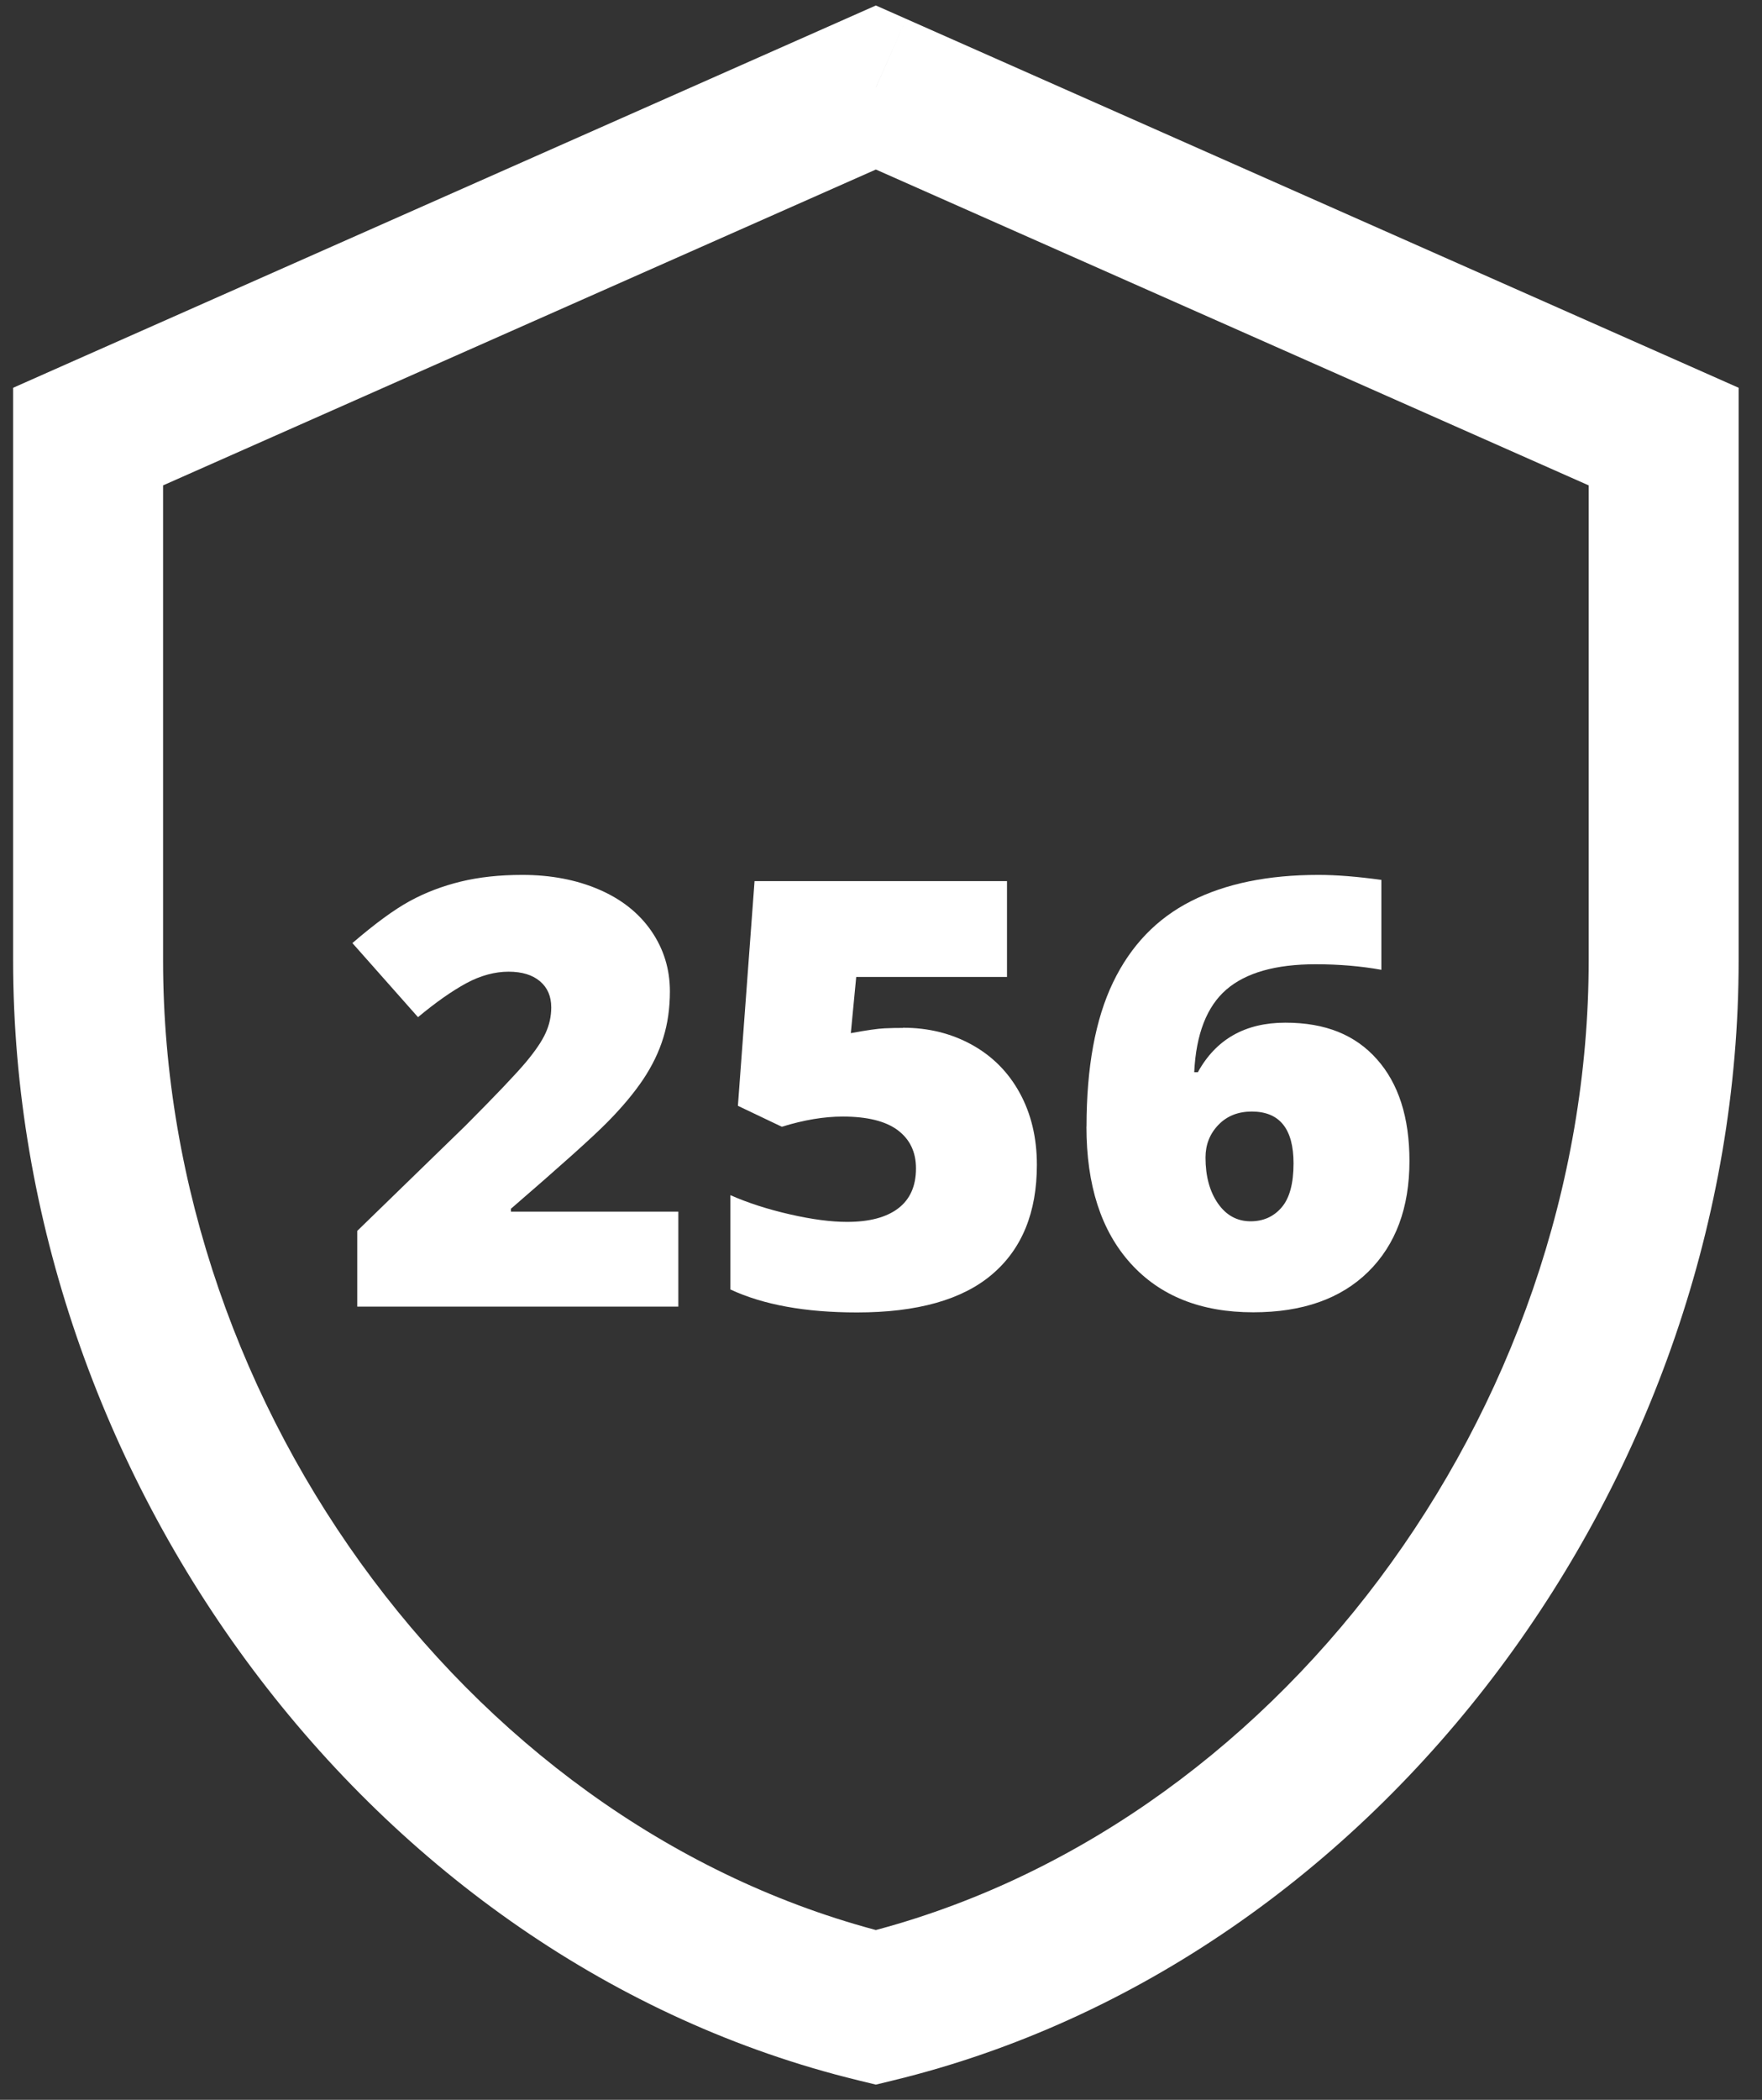
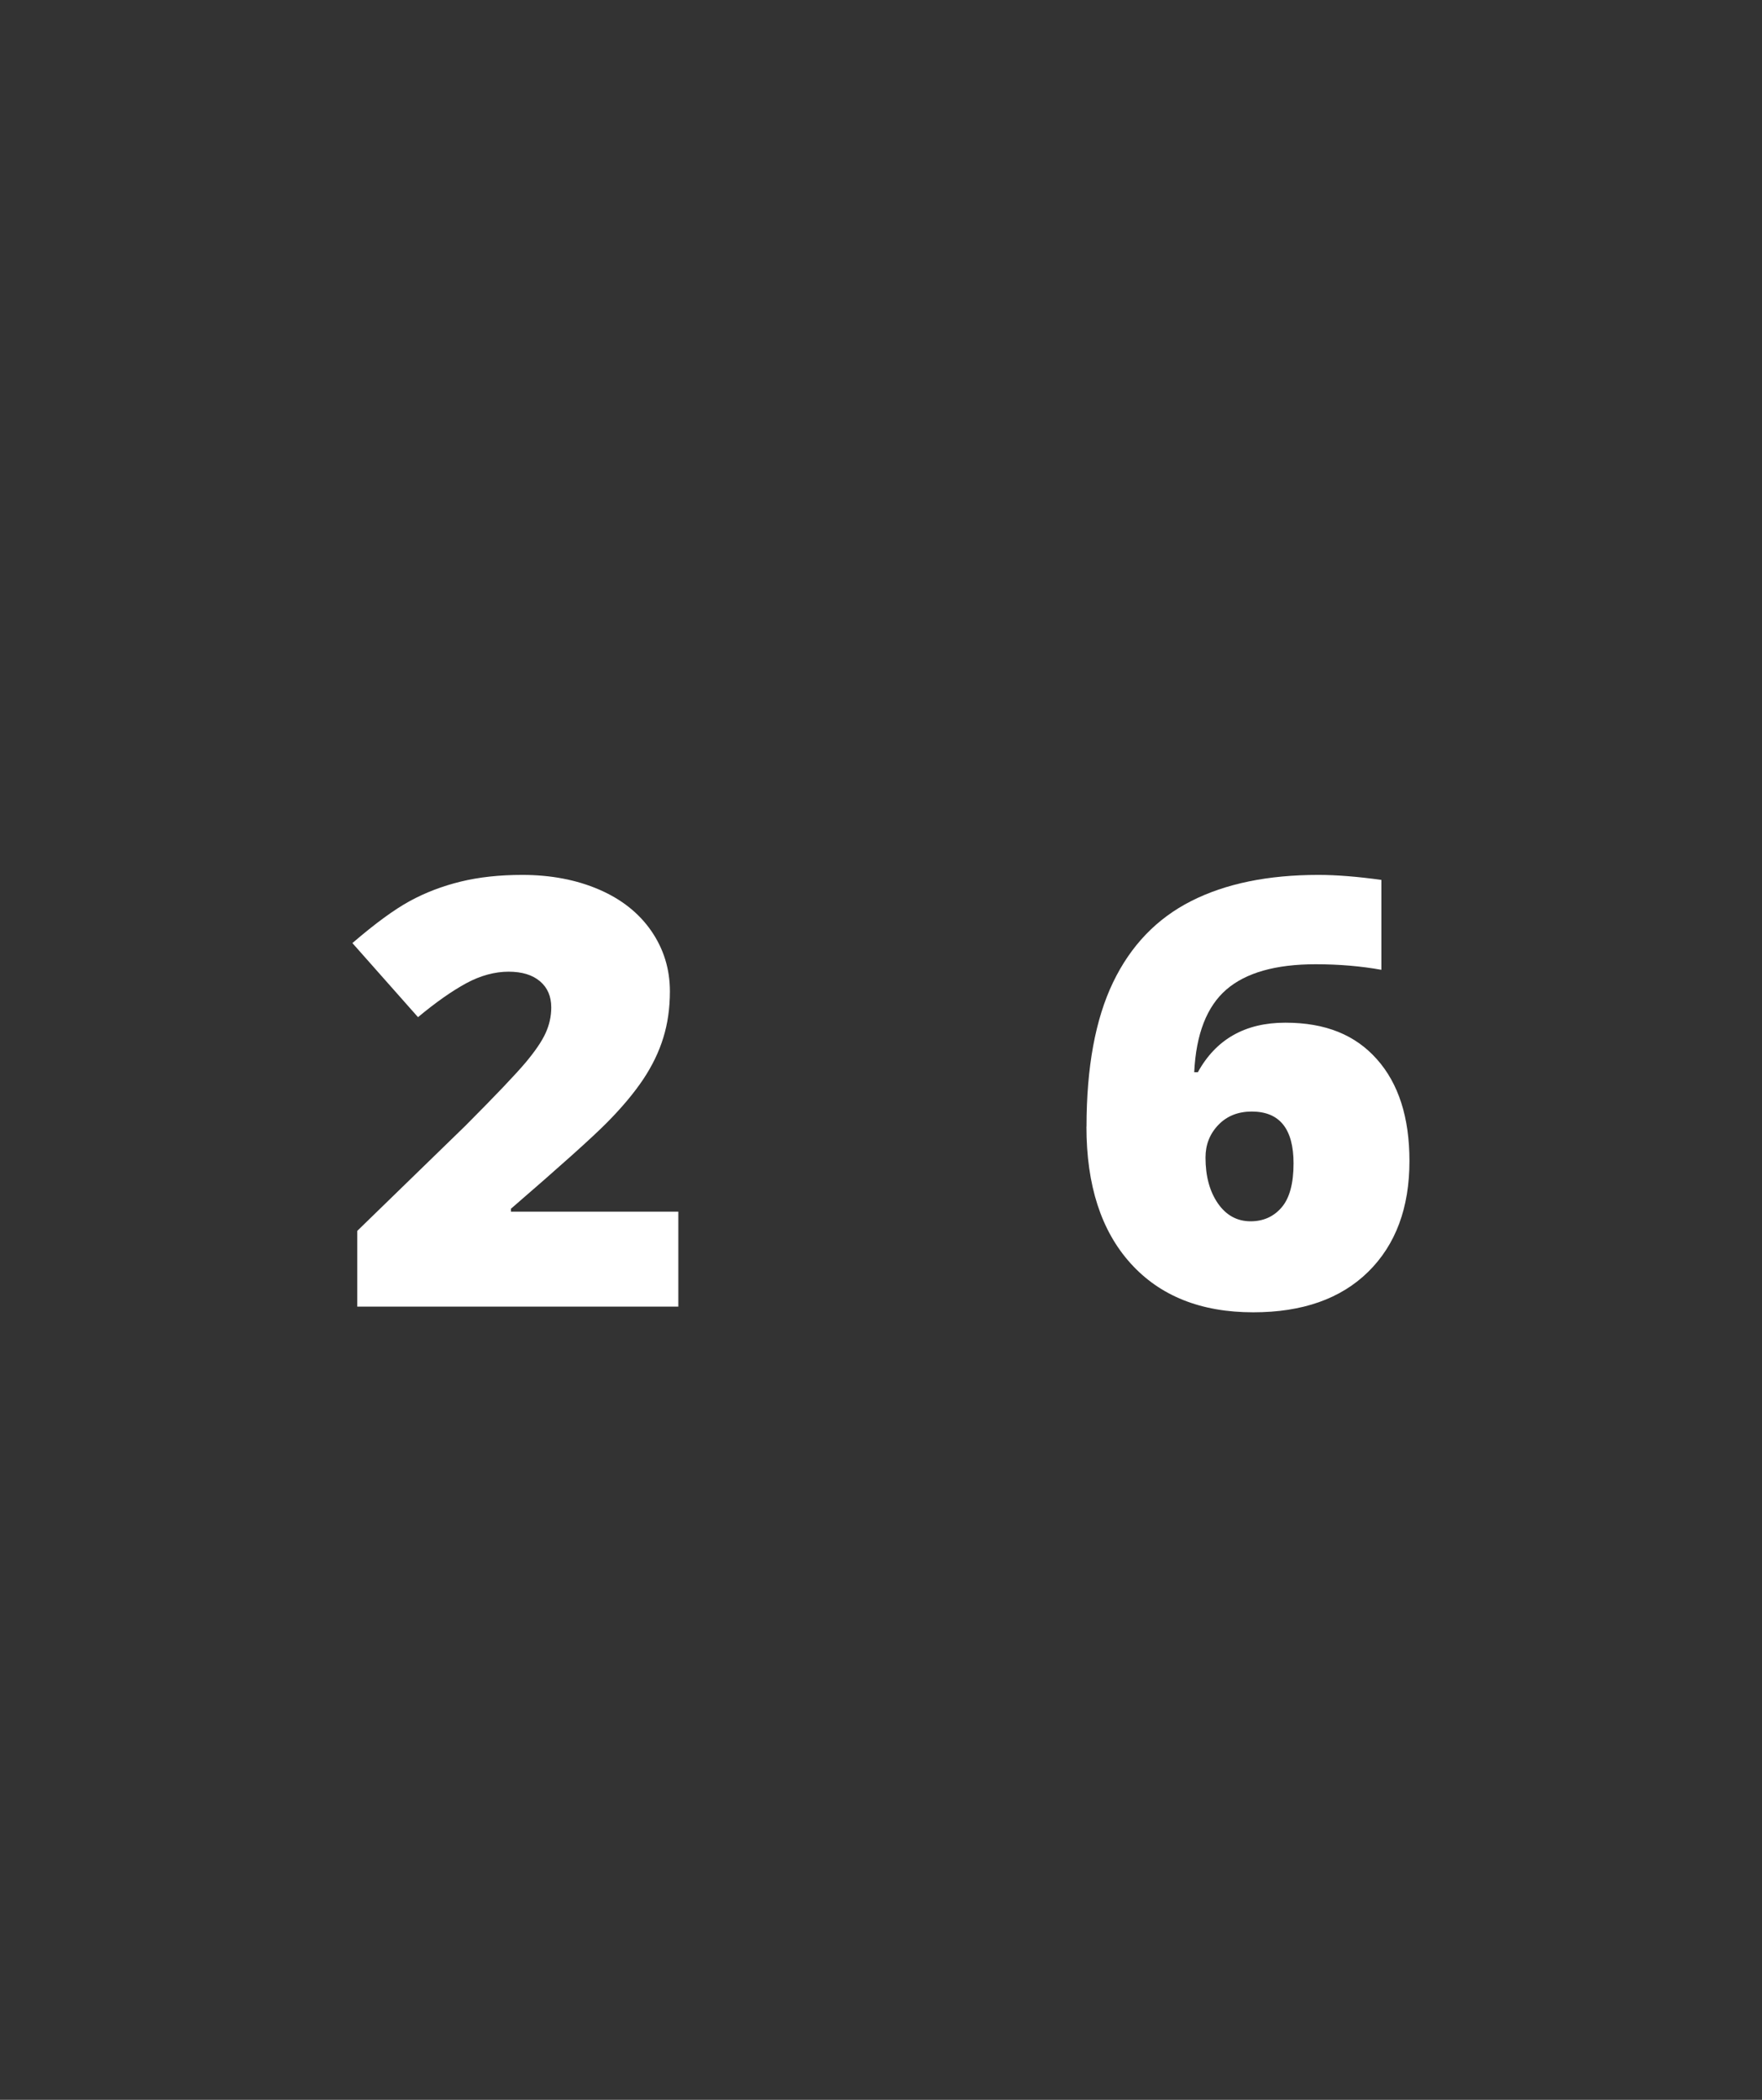
<svg xmlns="http://www.w3.org/2000/svg" width="47" height="56" viewBox="0 0 47 56" fill="none">
  <rect x="0" y="0" width="47" height="56" fill="#333333" stroke="none" />
-   <path d="M23.363 2.333L24.174 0.505L23.363 0.146L22.553 0.505L23.363 2.333ZM2.35 11.643L1.54 9.814L0.35 10.342V11.643H2.35ZM23.363 53.536L22.89 55.48L23.363 55.595L23.836 55.48L23.363 53.536ZM44.377 11.643H46.377V10.342L45.187 9.814L44.377 11.643ZM22.553 0.505L1.54 9.814L3.16 13.472L24.174 4.162L22.553 0.505ZM0.35 11.643V25.608H4.35V11.643H0.35ZM0.35 25.608C0.35 39.368 9.872 52.311 22.89 55.48L23.836 51.593C12.759 48.897 4.35 37.681 4.35 25.608H0.35ZM23.836 55.48C36.855 52.311 46.377 39.368 46.377 25.608H42.377C42.377 37.681 33.967 48.897 22.89 51.593L23.836 55.48ZM46.377 25.608V11.643H42.377V25.608H46.377ZM45.187 9.814L24.174 0.505L22.553 4.162L43.567 13.472L45.187 9.814Z" fill="white" />
  <path d="M18.096 34.846H9.529V32.827L12.411 30.026C13.236 29.198 13.773 28.632 14.026 28.33C14.279 28.027 14.456 27.767 14.554 27.55C14.653 27.334 14.704 27.105 14.704 26.868C14.704 26.572 14.605 26.341 14.405 26.171C14.205 26 13.925 25.914 13.564 25.914C13.204 25.914 12.818 26.016 12.439 26.221C12.06 26.427 11.63 26.727 11.15 27.127L9.4 25.151C10.009 24.627 10.521 24.254 10.934 24.029C11.348 23.804 11.8 23.631 12.287 23.512C12.774 23.393 13.323 23.333 13.93 23.333C14.694 23.333 15.377 23.464 15.976 23.722C16.576 23.98 17.042 24.349 17.373 24.828C17.703 25.307 17.869 25.844 17.869 26.438C17.869 26.884 17.811 27.294 17.694 27.672C17.579 28.049 17.4 28.42 17.157 28.785C16.913 29.149 16.592 29.533 16.192 29.937C15.792 30.341 14.936 31.108 13.629 32.236V32.313H18.094V34.843L18.096 34.846Z" fill="white" />
-   <path d="M24.089 27.409C24.766 27.409 25.38 27.562 25.926 27.864C26.473 28.167 26.898 28.595 27.201 29.149C27.504 29.703 27.658 30.341 27.658 31.066C27.658 32.333 27.261 33.307 26.466 33.984C25.672 34.662 24.47 35.002 22.86 35.002C21.482 35.002 20.356 34.797 19.483 34.389V31.874C19.952 32.081 20.48 32.251 21.071 32.386C21.661 32.521 22.169 32.587 22.593 32.587C23.186 32.587 23.641 32.468 23.958 32.227C24.275 31.986 24.433 31.631 24.433 31.16C24.433 30.726 24.273 30.388 23.949 30.143C23.625 29.9 23.136 29.778 22.479 29.778C21.978 29.778 21.436 29.869 20.855 30.05L19.683 29.491L20.127 23.499H26.861V26.054H22.839L22.695 27.553C23.115 27.476 23.413 27.433 23.59 27.425C23.767 27.416 23.933 27.414 24.082 27.414L24.089 27.409Z" fill="white" />
  <path d="M28.982 30.048C28.982 28.465 29.218 27.182 29.689 26.201C30.16 25.221 30.854 24.497 31.773 24.031C32.691 23.565 33.822 23.333 35.168 23.333C35.648 23.333 36.206 23.378 36.847 23.466V25.864C36.309 25.767 35.723 25.716 35.094 25.716C34.028 25.716 33.233 25.941 32.712 26.391C32.191 26.842 31.904 27.577 31.855 28.595H31.952C32.436 27.716 33.215 27.274 34.285 27.274C35.356 27.274 36.151 27.599 36.727 28.248C37.306 28.897 37.596 29.803 37.596 30.962C37.596 32.209 37.23 33.194 36.498 33.916C35.765 34.638 34.743 34.998 33.429 34.998C32.035 34.998 30.943 34.563 30.158 33.693C29.372 32.823 28.98 31.609 28.98 30.046L28.982 30.048ZM33.358 32.571C33.697 32.571 33.973 32.448 34.184 32.203C34.398 31.957 34.504 31.564 34.504 31.026C34.504 30.105 34.132 29.644 33.39 29.644C33.025 29.644 32.726 29.763 32.498 30.001C32.269 30.24 32.156 30.529 32.156 30.871C32.156 31.368 32.267 31.776 32.487 32.094C32.708 32.412 32.999 32.571 33.36 32.571H33.358Z" fill="white" />
</svg>